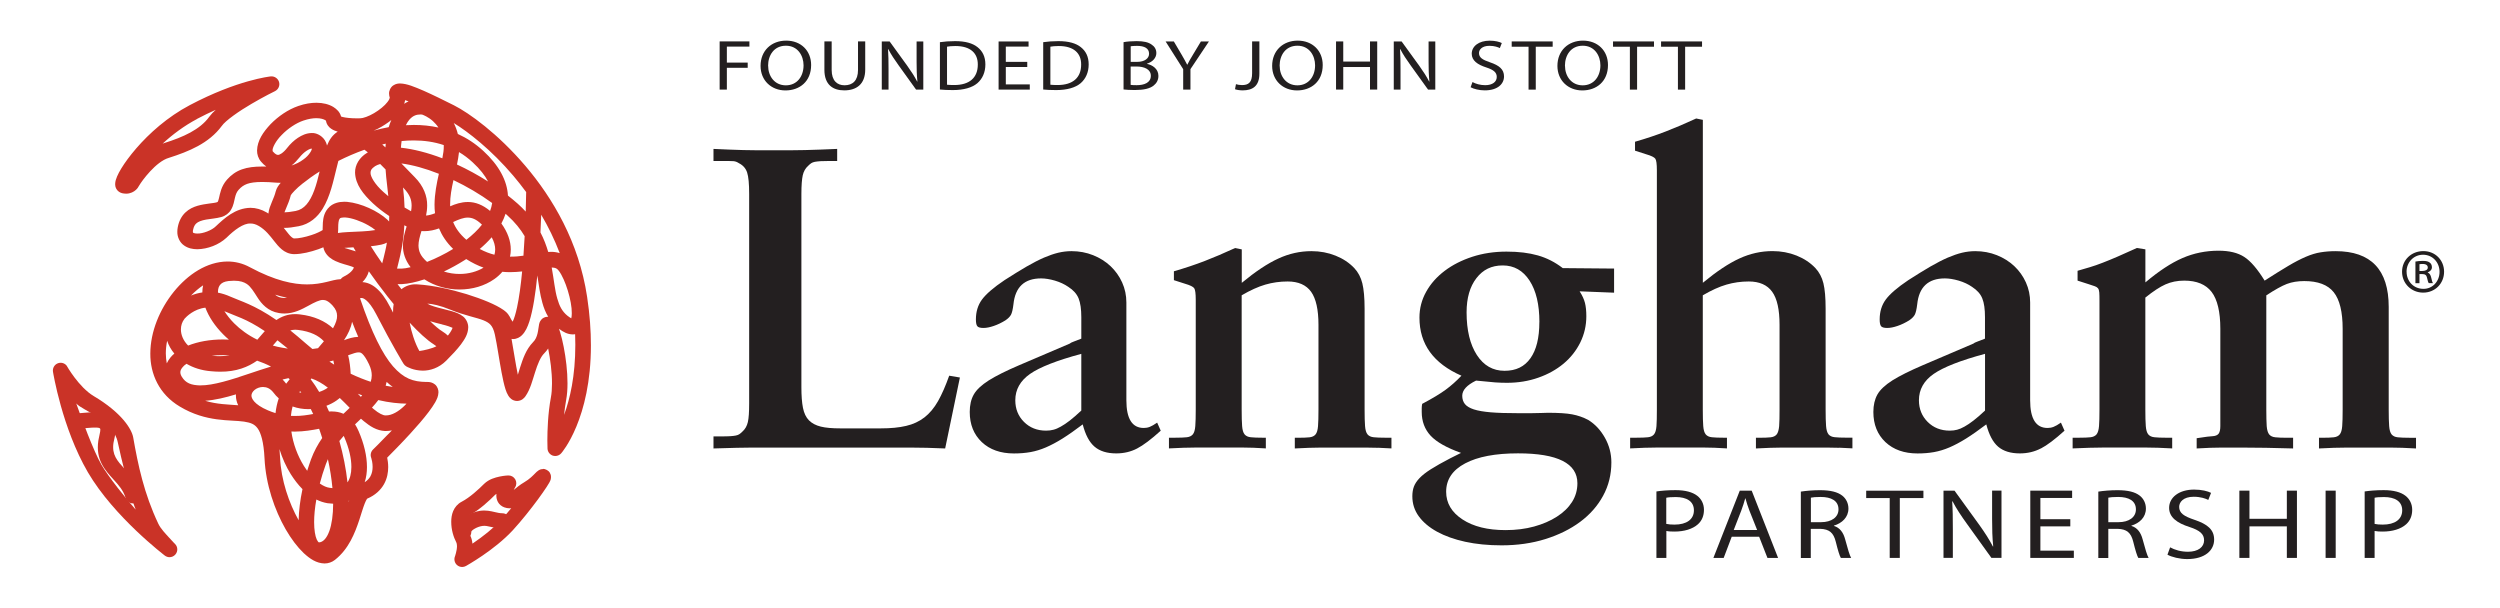
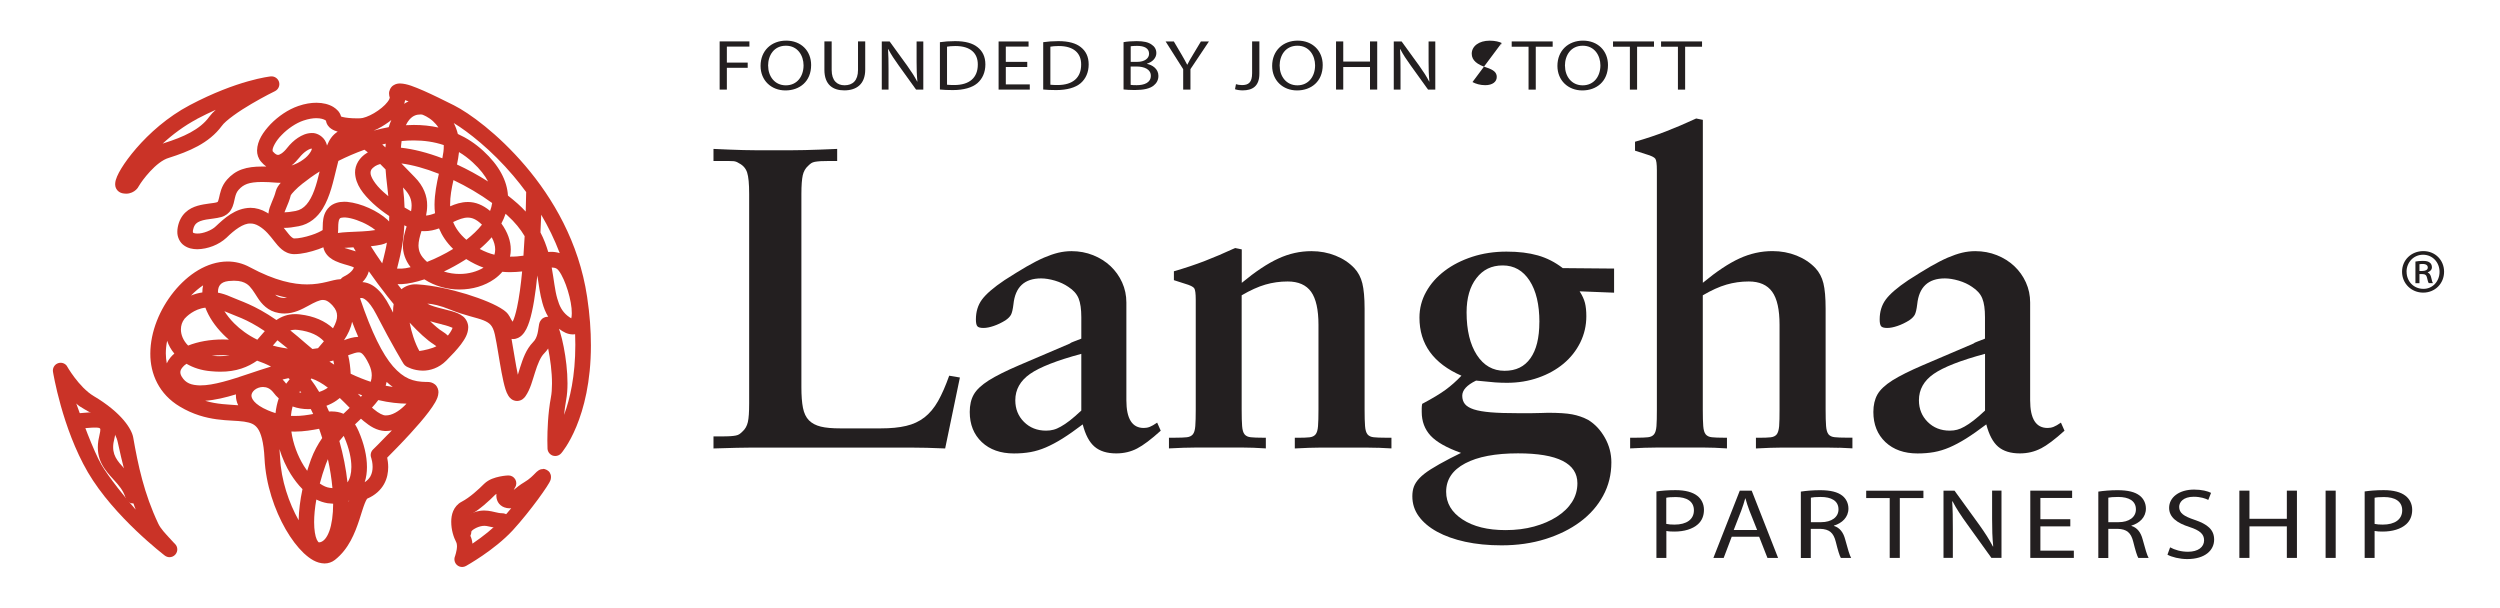
<svg xmlns="http://www.w3.org/2000/svg" id="Layer_1" data-name="Layer 1" viewBox="0 0 495.42 120.41">
  <defs>
    <style>
      .cls-1 {
        fill: #ca3327;
      }

      .cls-2 {
        fill: #231f20;
      }
    </style>
  </defs>
  <g>
    <g>
      <path class="cls-2" d="M187.31,88.87c-1.35-.05-2.57-.1-3.63-.13-1.06-.03-2.06-.04-3.01-.04h-31.85c-.77,0-1.71.02-2.83.04-1.12.03-2.65.07-4.6.13v-2.39h1.41c.83,0,1.46-.01,1.91-.04.44-.03.81-.07,1.1-.13.3-.06.53-.15.71-.27.18-.12.38-.29.62-.53.53-.47.88-1.09,1.06-1.86.18-.77.26-2,.26-3.72v-41.49c0-2-.13-3.42-.4-4.25-.27-.82-.81-1.44-1.63-1.85-.36-.24-.71-.37-1.06-.4-.35-.03-1.21-.04-2.57-.04h-1.41v-2.39c1.24.06,2.31.1,3.23.14.92.03,1.81.06,2.7.09.89.03,1.8.04,2.74.04h6.55c1,0,1.98-.01,2.92-.04.94-.03,1.91-.06,2.92-.09,1-.04,2.15-.07,3.45-.14v2.39h-1.42c-.77,0-1.38.01-1.86.04-.47.03-.85.08-1.15.13-.29.06-.53.15-.71.27-.18.12-.38.29-.62.53-.53.47-.88,1.09-1.06,1.86-.17.77-.27,2.01-.27,3.71v38.31c0,1.65.1,3.01.31,4.07.21,1.06.61,1.89,1.19,2.48.59.59,1.37,1,2.35,1.24.97.24,2.26.35,3.85.35h8.05c1.95,0,3.61-.16,5-.49,1.39-.32,2.59-.88,3.63-1.68,1.03-.8,1.93-1.87,2.7-3.23.77-1.36,1.5-3.04,2.21-5.04l2.12.36-2.92,14.06Z" />
      <path class="cls-2" d="M225.35,88.87c-1.24.65-2.62.98-4.15.98-1.83,0-3.26-.45-4.29-1.33-1.04-.88-1.82-2.36-2.35-4.42-1.48,1.12-2.8,2.05-3.98,2.79-1.18.74-2.28,1.32-3.32,1.77-1.03.44-2.05.75-3.05.93-1.01.18-2.1.27-3.28.27-2.65,0-4.78-.75-6.37-2.25-1.59-1.51-2.39-3.49-2.39-5.97,0-1.36.26-2.51.8-3.46.53-.94,1.52-1.87,2.96-2.79,1.45-.91,3.45-1.91,6.02-3.01,2.56-1.09,5.91-2.52,10.04-4.29.11-.12.38-.25.79-.4.41-.15.91-.34,1.5-.58v-4.25c0-1.59-.18-2.83-.53-3.71-.36-.89-1.03-1.65-2.04-2.3-.77-.53-1.65-.94-2.66-1.24-1-.29-1.92-.44-2.74-.44-3.3,0-5.13,1.71-5.48,5.13-.12,1-.28,1.69-.49,2.08-.21.38-.58.75-1.11,1.11-.76.47-1.53.84-2.3,1.1-.76.26-1.44.4-2.03.4-.65,0-1.06-.12-1.24-.36-.18-.23-.27-.68-.27-1.32,0-1.54.4-2.85,1.2-3.94.8-1.09,2.28-2.38,4.47-3.85,1.65-1.06,3.11-1.96,4.38-2.7,1.27-.73,2.41-1.32,3.45-1.77,1.03-.44,1.97-.76,2.83-.97.85-.2,1.73-.31,2.61-.31,1.53,0,2.96.27,4.29.8,1.33.53,2.48,1.26,3.45,2.17.97.92,1.74,1.99,2.3,3.23.56,1.24.84,2.56.84,3.98v19.38c0,3.66,1.15,5.48,3.45,5.48.41,0,.81-.07,1.19-.22.38-.15.87-.43,1.46-.84l.71,1.6c-1.89,1.71-3.45,2.89-4.69,3.53ZM214.29,70.12c-4.83,1.3-8.23,2.63-10.17,3.98-1.94,1.36-2.92,3.1-2.92,5.22,0,1.71.57,3.14,1.72,4.29,1.15,1.15,2.61,1.73,4.38,1.73.53,0,1.02-.06,1.46-.18.45-.11.93-.32,1.46-.62.53-.29,1.12-.69,1.77-1.19.64-.5,1.41-1.16,2.29-1.99v-11.23Z" />
      <path class="cls-2" d="M273.04,88.74c-.77-.03-1.5-.04-2.21-.04h-9.2c-1.3,0-2.98.06-5.04.17v-2.12h.62c1,0,1.77-.03,2.3-.09.53-.06.93-.25,1.19-.57.27-.33.43-.87.49-1.64.06-.76.09-1.85.09-3.27v-16.81c0-3.01-.49-5.19-1.46-6.55-.97-1.35-2.52-2.04-4.65-2.04-1.53,0-3.01.21-4.42.62-1.41.41-2.98,1.12-4.69,2.12v22.65c0,1.42.03,2.51.09,3.27.06.77.22,1.31.49,1.64.27.32.68.52,1.24.57.56.06,1.31.09,2.26.09h.71v2.12c-.95-.05-1.77-.1-2.48-.13-.71-.03-1.38-.04-2.03-.04h-9.47c-1.42,0-3.15.06-5.22.17v-2.12h1.24c1,0,1.77-.03,2.3-.09.53-.06.92-.25,1.19-.57.27-.33.43-.87.49-1.64.06-.76.09-1.85.09-3.27v-21.76c0-1.24-.1-2-.31-2.3-.21-.29-.81-.59-1.81-.88l-2.21-.71v-1.76c2.24-.65,4.27-1.33,6.11-2.04,1.83-.71,3.83-1.56,6.02-2.57l1.32.27v6.63c2.71-2.24,5.13-3.85,7.26-4.82,2.12-.98,4.3-1.46,6.55-1.46,1.71,0,3.3.3,4.77.89,1.48.59,2.71,1.41,3.72,2.47.77.83,1.3,1.83,1.59,3.01.29,1.18.45,2.86.45,5.04v19.99c0,1.42.03,2.51.09,3.27.06.77.22,1.31.49,1.64.27.32.68.52,1.24.57.56.06,1.31.09,2.26.09h1.24v2.12c-1-.05-1.89-.1-2.65-.13Z" />
      <path class="cls-2" d="M313.03,57.73c.53.82.88,1.59,1.06,2.3.18.71.27,1.59.27,2.65,0,1.83-.4,3.55-1.19,5.17-.8,1.62-1.91,3.03-3.32,4.21-1.42,1.18-3.08,2.11-5,2.78-1.92.68-4,1.02-6.24,1.02-.77,0-1.54-.03-2.3-.08-.77-.06-2.04-.18-3.8-.36-1.83.89-2.74,1.89-2.74,3.01,0,.65.18,1.2.53,1.64.36.44.95.79,1.77,1.06.83.27,1.95.46,3.36.58,1.42.12,3.21.17,5.4.17h2.66c.65,0,1.29-.01,1.94-.04.65-.03,1.09-.04,1.33-.04,2.06,0,3.66.1,4.78.31,1.11.21,2.18.57,3.18,1.1,1.36.83,2.46,2.01,3.32,3.54.86,1.53,1.28,3.16,1.28,4.87,0,2.41-.54,4.62-1.64,6.63-1.09,2.01-2.61,3.73-4.55,5.17-1.95,1.45-4.25,2.58-6.9,3.41-2.66.83-5.55,1.24-8.67,1.24-2.65,0-5.06-.24-7.21-.71-2.15-.47-4.01-1.14-5.57-1.99-1.56-.86-2.77-1.88-3.62-3.05-.86-1.18-1.28-2.51-1.28-3.98,0-.71.1-1.35.31-1.91.21-.56.58-1.12,1.11-1.68.53-.56,1.28-1.15,2.26-1.77.97-.62,2.26-1.34,3.85-2.17.24-.12.53-.27.88-.44.36-.18.77-.39,1.24-.62-2.83-1.01-4.84-2.14-6.02-3.4-1.18-1.27-1.77-2.85-1.77-4.73v-.71c0-.3.03-.59.09-.88,2-1.06,3.55-1.99,4.64-2.79,1.09-.8,2.14-1.73,3.14-2.79-5.54-2.42-8.32-6.25-8.32-11.5,0-1.83.44-3.54,1.33-5.13.88-1.59,2.11-2.97,3.67-4.15,1.56-1.18,3.39-2.11,5.48-2.79,2.09-.68,4.35-1.02,6.77-1.02s4.43.25,6.2.75c1.77.5,3.42,1.34,4.95,2.52l10.17.09v4.78l-6.81-.27ZM312.59,95.77c0-3.95-3.92-5.93-11.77-5.93-4.48,0-7.98.66-10.48,1.99-2.51,1.33-3.76,3.2-3.76,5.62,0,2.24,1.08,4.07,3.23,5.48,2.15,1.42,5,2.12,8.54,2.12,2.07,0,3.95-.24,5.66-.71,1.71-.47,3.22-1.12,4.51-1.95,1.3-.83,2.3-1.8,3.01-2.92.71-1.12,1.06-2.36,1.06-3.71ZM305.06,63.83c0-3.48-.65-6.22-1.95-8.22-1.3-2-3.07-3.01-5.31-3.01s-3.92.84-5.22,2.52c-1.3,1.68-1.95,3.94-1.95,6.77,0,3.54.68,6.36,2.03,8.45,1.36,2.1,3.19,3.14,5.49,3.14s3.95-.83,5.13-2.48c1.18-1.65,1.77-4.04,1.77-7.17Z" />
      <path class="cls-2" d="M364.43,88.74c-.77-.03-1.5-.04-2.22-.04h-9.2c-1.3,0-2.98.06-5.04.17v-2.12h.62c1,0,1.77-.03,2.3-.09.53-.06.93-.25,1.19-.57.26-.33.42-.87.49-1.64.06-.76.08-1.85.08-3.27v-16.81c0-3.01-.48-5.19-1.46-6.55-.97-1.35-2.52-2.04-4.64-2.04-1.54,0-3.01.21-4.42.62-1.42.41-2.98,1.12-4.69,2.12v22.65c0,1.42.03,2.51.09,3.27.06.77.22,1.31.49,1.64.27.32.68.52,1.24.57.56.06,1.31.09,2.26.09h.71v2.12c-.94-.05-1.77-.1-2.48-.13-.71-.03-1.38-.04-2.03-.04h-9.46c-1.42,0-3.15.06-5.22.17v-2.12h1.24c1,0,1.77-.03,2.3-.09.53-.06.93-.25,1.19-.57.27-.33.43-.87.49-1.64.06-.76.08-1.85.08-3.27v-47.42c0-1.24-.1-2-.31-2.3-.21-.29-.81-.59-1.81-.88l-2.21-.71v-1.77c2.24-.65,4.28-1.33,6.1-2.04,1.83-.71,3.83-1.56,6.02-2.57l1.32.27v32.29c2.71-2.24,5.13-3.85,7.25-4.82,2.13-.98,4.31-1.46,6.55-1.46,1.71,0,3.3.3,4.78.89,1.47.59,2.71,1.41,3.72,2.47.77.83,1.3,1.83,1.59,3.01.29,1.18.44,2.86.44,5.04v19.99c0,1.42.03,2.51.09,3.27.06.77.22,1.31.48,1.64.27.32.68.52,1.24.57.56.06,1.31.09,2.26.09h1.24v2.12c-1.01-.05-1.89-.1-2.65-.13Z" />
      <path class="cls-2" d="M404.42,88.87c-1.24.65-2.63.98-4.16.98-1.83,0-3.26-.45-4.29-1.33-1.03-.88-1.81-2.36-2.35-4.42-1.48,1.12-2.8,2.05-3.98,2.79-1.18.74-2.28,1.32-3.32,1.77-1.03.44-2.05.75-3.05.93-1,.18-2.09.27-3.27.27-2.65,0-4.77-.75-6.37-2.25-1.59-1.51-2.39-3.49-2.39-5.97,0-1.36.27-2.51.8-3.46.53-.94,1.52-1.87,2.96-2.79,1.45-.91,3.46-1.91,6.02-3.01,2.57-1.09,5.91-2.52,10.04-4.29.12-.12.38-.25.8-.4.41-.15.91-.34,1.5-.58v-4.25c0-1.59-.17-2.83-.53-3.71-.35-.89-1.03-1.65-2.03-2.3-.76-.53-1.65-.94-2.65-1.24-1.01-.29-1.92-.44-2.74-.44-3.3,0-5.13,1.71-5.48,5.13-.12,1-.28,1.69-.49,2.08-.21.38-.58.75-1.11,1.11-.76.47-1.53.84-2.3,1.1-.76.26-1.45.4-2.03.4-.65,0-1.06-.12-1.24-.36-.18-.23-.27-.68-.27-1.32,0-1.54.4-2.85,1.2-3.94.8-1.09,2.28-2.38,4.47-3.85,1.65-1.06,3.11-1.96,4.38-2.7,1.27-.73,2.41-1.32,3.45-1.77,1.03-.44,1.97-.76,2.83-.97.85-.2,1.73-.31,2.61-.31,1.53,0,2.96.27,4.29.8,1.33.53,2.48,1.26,3.45,2.17.97.92,1.74,1.99,2.3,3.23.56,1.24.84,2.56.84,3.98v19.38c0,3.66,1.15,5.48,3.45,5.48.41,0,.81-.07,1.19-.22.39-.15.87-.43,1.46-.84l.71,1.6c-1.89,1.71-3.45,2.89-4.69,3.53ZM393.36,70.12c-4.83,1.3-8.22,2.63-10.17,3.98-1.95,1.36-2.92,3.1-2.92,5.22,0,1.71.58,3.14,1.73,4.29,1.15,1.15,2.61,1.73,4.38,1.73.53,0,1.02-.06,1.46-.18.44-.11.93-.32,1.46-.62.53-.29,1.12-.69,1.77-1.19.65-.5,1.42-1.16,2.3-1.99v-11.23Z" />
-       <path class="cls-2" d="M476.08,88.74c-.76-.03-1.5-.04-2.21-.04h-8.93c-.77,0-1.58.02-2.43.04-.85.03-1.84.07-2.96.13v-2.12h.62c1,0,1.77-.03,2.3-.09.53-.06.93-.25,1.19-.57.27-.33.43-.87.49-1.64.06-.76.09-1.85.09-3.27v-16.01c0-3.37-.59-5.78-1.77-7.26-1.18-1.48-3.13-2.21-5.84-2.21-1.3,0-2.45.19-3.45.57-1,.38-2.36,1.14-4.07,2.26v22.65c0,1.42.03,2.51.08,3.27.06.77.23,1.31.49,1.64.27.32.67.52,1.24.57.56.06,1.31.09,2.26.09h1.24v2.12c-2.18-.05-3.98-.1-5.4-.13-1.41-.03-2.89-.04-4.42-.04h-4.51c-.65,0-1.36.02-2.13.04-.76.03-1.65.07-2.65.13v-2.03l.62-.09c1.12-.18,1.96-.28,2.52-.31.56-.03.96-.19,1.2-.48.23-.3.35-.8.35-1.51v-19.29c0-3.37-.58-5.79-1.72-7.3-1.15-1.5-2.96-2.25-5.44-2.25-1.36,0-2.59.25-3.72.75-1.12.5-2.44,1.37-3.98,2.61v22.2c0,1.42.03,2.51.09,3.27.06.77.22,1.31.49,1.64.27.32.68.52,1.24.57.56.06,1.31.09,2.26.09h1.24v2.12c-1.06-.05-1.99-.1-2.79-.13-.79-.03-1.54-.04-2.25-.04h-8.76c-1.48,0-3.45.06-5.93.17v-2.12h1.24c1,0,1.77-.03,2.3-.09.53-.06.93-.25,1.2-.57.26-.33.43-.87.49-1.64.06-.76.09-1.85.09-3.27v-21.59c0-.71-.01-1.25-.04-1.63-.03-.39-.12-.67-.27-.84-.15-.17-.36-.31-.62-.39-.27-.09-.67-.22-1.2-.4l-2.21-.71v-1.95c.83-.24,1.64-.47,2.43-.71.8-.24,1.65-.53,2.56-.89.92-.35,1.92-.77,3.01-1.24,1.09-.47,2.35-1.03,3.76-1.68l1.68.27v6.55c2.66-2.24,5.1-3.85,7.34-4.82,2.24-.97,4.63-1.46,7.17-1.46,2.12,0,3.82.41,5.09,1.24,1.27.82,2.61,2.39,4.03,4.69,1.83-1.18,3.39-2.15,4.69-2.92,1.29-.77,2.46-1.37,3.49-1.81,1.03-.44,2-.74,2.92-.88.92-.15,1.9-.23,2.96-.23,7.02,0,10.53,3.69,10.53,11.06v20.35c0,1.42.03,2.51.09,3.27.06.77.22,1.31.49,1.64.27.32.68.52,1.24.57.56.06,1.31.09,2.26.09h1.33v2.12c-1.01-.05-1.89-.1-2.66-.13Z" />
    </g>
    <g>
      <path class="cls-2" d="M328.24,97.39c.95-.14,2.2-.26,3.79-.26,1.95,0,3.38.4,4.3,1.11.82.63,1.34,1.6,1.34,2.79s-.41,2.15-1.18,2.85c-1.07.97-2.75,1.46-4.68,1.46-.59,0-1.14-.02-1.59-.12v5.34h-1.97v-13.17ZM330.21,103.82c.43.1.98.14,1.63.14,2.39,0,3.84-1.03,3.84-2.83s-1.45-2.63-3.61-2.63c-.86,0-1.52.05-1.87.14v5.18Z" />
      <path class="cls-2" d="M343.17,106.37l-1.59,4.19h-2.04l5.23-13.33h2.36l5.23,13.33h-2.11l-1.64-4.19h-5.43ZM348.21,105.03l-1.53-3.84c-.34-.87-.57-1.66-.79-2.43h-.04c-.23.77-.46,1.6-.78,2.41l-1.5,3.86h4.64Z" />
      <path class="cls-2" d="M356.87,97.42c1-.16,2.45-.28,3.79-.28,2.11,0,3.5.36,4.43,1.09.75.59,1.21,1.51,1.21,2.55,0,1.74-1.28,2.9-2.87,3.38v.06c1.16.35,1.87,1.3,2.23,2.69.5,1.85.87,3.14,1.18,3.66h-2.04c-.25-.4-.59-1.52-1-3.18-.45-1.84-1.3-2.53-3.09-2.59h-1.87v5.78h-1.97v-13.15ZM358.85,103.48h2.02c2.11,0,3.46-1.01,3.46-2.53,0-1.72-1.43-2.47-3.52-2.47-.95,0-1.61.06-1.95.14v4.86Z" />
      <path class="cls-2" d="M374.48,98.7h-4.66v-1.46h11.34v1.46h-4.68v11.86h-2v-11.86Z" />
      <path class="cls-2" d="M385.14,110.56v-13.33h2.18l4.88,6.74c1.12,1.56,2.02,2.96,2.73,4.33l.06-.02c-.18-1.78-.22-3.4-.22-5.48v-5.58h1.86v13.33h-2l-4.86-6.76c-1.07-1.48-2.09-3-2.84-4.45l-.07.02c.11,1.68.13,3.28.13,5.5v5.69h-1.86Z" />
      <path class="cls-2" d="M410.27,104.31h-5.93v4.81h6.63v1.44h-8.63v-13.33h8.29v1.45h-6.29v4.21h5.93v1.42Z" />
      <path class="cls-2" d="M415.82,97.42c1-.16,2.45-.28,3.79-.28,2.11,0,3.5.36,4.43,1.09.75.59,1.21,1.51,1.21,2.55,0,1.74-1.27,2.9-2.87,3.38v.06c1.16.35,1.87,1.3,2.23,2.69.5,1.85.87,3.14,1.18,3.66h-2.04c-.25-.4-.59-1.52-1-3.18-.45-1.84-1.29-2.53-3.09-2.59h-1.86v5.78h-1.98v-13.15ZM417.8,103.48h2.02c2.11,0,3.45-1.01,3.45-2.53,0-1.72-1.43-2.47-3.52-2.47-.96,0-1.61.06-1.95.14v4.86Z" />
      <path class="cls-2" d="M430.06,108.47c.89.5,2.16.87,3.52.87,2.02,0,3.2-.93,3.2-2.27,0-1.22-.82-1.96-2.88-2.63-2.5-.79-4.05-1.94-4.05-3.8,0-2.08,1.98-3.62,4.95-3.62,1.54,0,2.71.32,3.36.65l-.55,1.4c-.48-.26-1.5-.63-2.89-.63-2.09,0-2.88,1.09-2.88,2,0,1.24.93,1.86,3.04,2.57,2.59.87,3.89,1.96,3.89,3.92,0,2.06-1.73,3.86-5.34,3.86-1.48,0-3.09-.4-3.91-.87l.52-1.44Z" />
      <path class="cls-2" d="M445.77,97.23v5.58h7.41v-5.58h2v13.33h-2v-6.25h-7.41v6.25h-2v-13.33h2Z" />
      <path class="cls-2" d="M462.86,97.23v13.33h-2v-13.33h2Z" />
      <path class="cls-2" d="M468.59,97.39c.95-.14,2.2-.26,3.79-.26,1.95,0,3.39.4,4.3,1.11.82.63,1.34,1.6,1.34,2.79s-.41,2.15-1.18,2.85c-1.07.97-2.75,1.46-4.68,1.46-.59,0-1.13-.02-1.59-.12v5.34h-1.97v-13.17ZM470.56,103.82c.43.1.98.14,1.64.14,2.38,0,3.84-1.03,3.84-2.83s-1.46-2.63-3.61-2.63c-.86,0-1.52.05-1.86.14v5.18Z" />
    </g>
    <g>
      <path class="cls-1" d="M107.6,92.95c-.48.02-.67.15-.81.22-.43.28-.47.38-.67.56-.47.48-1.2,1.24-2.19,1.81-.92.53-1.61,1.14-2.12,1.55.06-.14.13-.27.18-.35.07-.12.1-.18.1-.18.3-.48.3-1.09.01-1.58-.29-.49-.82-.78-1.39-.76-.05,0-.78.03-1.7.22-.93.21-2.08.5-3.07,1.44-1.07,1.07-2.82,2.7-4.47,3.56-.8.41-1.36,1.12-1.66,1.83-.3.71-.39,1.44-.39,2.14,0,1.57.45,3.02,1.01,4.09.06.11.13.38.13.73,0,.44-.1.98-.21,1.38-.05.2-.1.37-.14.49-.04.11-.06.14-.05.15-.24.6-.08,1.3.41,1.73.29.25.65.38,1.02.38.26,0,.51-.07.75-.2.07-.05,5.58-3.08,9.29-7.09,1.78-1.94,3.59-4.24,4.98-6.12.69-.95,1.28-1.78,1.7-2.43.21-.33.38-.6.52-.84.07-.12.13-.23.19-.37.05-.16.14-.21.17-.77,0-.17,0-.42-.22-.83-.2-.43-.91-.83-1.36-.78ZM99.35,102.99c-1.59,1.73-3.74,3.38-5.48,4.57-.09.06-.17.11-.25.17-.05-.54-.17-1.11-.47-1.68-.3-.54-.66-1.75-.65-2.64,0-.41.07-.74.15-.93.09-.2.15-.24.25-.31,2.19-1.16,4.07-2.97,5.22-4.12.04-.05.13-.11.26-.18,0,.1-.01.2-.02.31,0,.38.06.84.32,1.31.25.47.75.87,1.26,1.05.34.13.7.19,1.05.19.11,0,.22,0,.32-.02-.65.79-1.32,1.56-1.97,2.28ZM116.34,58.78c-1.62-10.77-6.8-19.53-12.25-25.93-5.47-6.41-11.14-10.47-14.13-11.98-2.04-1.02-4.16-2.07-5.99-2.88-1.88-.8-3.28-1.41-4.68-1.45-.37,0-.83.04-1.35.38-.54.34-.87,1.1-.84,1.62,0,.32.07.59.14.82,0,.07-.11.43-.46.86-.54.72-1.58,1.57-2.65,2.2-1.05.63-2.2,1.02-2.71,1.02-.24,0-.5.01-.74.01-1.12,0-2.17-.11-2.79-.27-.12-.03-.22-.06-.3-.09-.23-.89-.85-1.46-1.54-1.9-.87-.52-2-.83-3.36-.83-1.06,0-2.26.19-3.57.64-2.06.71-3.99,2.06-5.5,3.6-1.47,1.57-2.63,3.25-2.68,5.22-.01.75.24,1.59.8,2.22.31.37.66.7,1.03.96-.28,0-.55,0-.81,0-1.56,0-2.86.15-4.02.56-1.17.41-2.15,1.12-2.94,2.02-1.19,1.33-1.4,2.82-1.6,3.65-.09.42-.2.68-.24.74-.06.06.02.02-.18.11-.66.22-2.23.24-3.84.7-.81.24-1.67.62-2.41,1.33-.74.7-1.28,1.71-1.5,2.9-.06.3-.09.6-.09.9-.03,1.08.51,2.18,1.35,2.74.82.58,1.73.73,2.61.74,2.07-.04,4.24-.86,5.78-2.28,1.6-1.58,3.37-2.88,4.75-2.82.51,0,1.03.12,1.68.5,1.31.78,2.17,1.89,3.04,3.01.44.56.89,1.12,1.49,1.62.58.49,1.42.92,2.38.94h.14c1.44-.01,3.16-.42,4.75-.98.34-.12.66-.25.97-.38.05.31.15.58.27.82.5.99,1.35,1.55,2.12,1.91,1.16.54,2.35.77,3.13,1.05.23.07.41.16.53.22-.1.33-.42.76-.89,1.12-.27.22-.56.4-.77.51-.1.06-.19.1-.25.13-.06.03-.06.03-.06.03-.26.12-.48.3-.65.53-.99.05-1.82.33-2.82.56-1.06.25-2.29.48-3.84.48-2.64,0-6.25-.67-11.36-3.42-1.41-.77-2.92-1.12-4.4-1.12-4.11.03-7.86,2.57-10.64,5.99-2.78,3.45-4.65,7.89-4.66,12.26-.03,4.02,1.74,8.06,5.85,10.5,5.26,3.16,10,2.57,12.72,2.98,1.39.22,2.08.51,2.69,1.33.63.85,1.21,2.64,1.37,5.95.25,5.22,2.01,10.25,4.19,14.06,1.1,1.9,2.31,3.51,3.56,4.7,1.26,1.17,2.54,2.03,4.14,2.07h.02c.7,0,1.45-.24,2.03-.7,2.76-2.16,3.98-5.35,4.84-7.93.42-1.29.76-2.46,1.08-3.26.16-.4.31-.7.41-.85.03-.04.06-.08.07-.1,1.59-.67,2.7-1.73,3.34-2.88.65-1.16.83-2.37.83-3.38,0-.73-.1-1.38-.2-1.87.93-.94,2.75-2.77,4.58-4.77,1.31-1.43,2.63-2.94,3.65-4.3.51-.68.95-1.31,1.29-1.91.33-.62.61-1.14.64-1.98.01-.44-.17-1.11-.68-1.54-.51-.42-1.05-.5-1.47-.5h-.28c-2.6-.04-4.43-.66-6.59-3.11-2.05-2.37-4.19-6.59-6.52-13.47.08-.03.18-.07.28-.06.15,0,.41.02.93.44.51.42,1.22,1.27,2,2.79,3.25,6.3,5.39,9.77,5.41,9.8.13.21.31.38.53.52.13.07,1.4.84,3.31.85,1.39,0,3.15-.5,4.63-1.99,1.12-1.12,2.13-2.19,2.91-3.22.76-1.05,1.4-2.02,1.44-3.35.02-.77-.37-1.65-1.01-2.17-.72-.58-1.45-.8-2.24-1.05-1.18-.34-2.5-.61-3.56-.95-.56-.16-1.01-.37-1.3-.55.92.02,2.53.36,4.61,1.21,2.89,1.17,5.18,1.55,6.53,2.1.68.28,1.09.54,1.42.91.32.37.61.91.83,1.92.44,2.02.86,5.01,1.33,7.51.24,1.26.48,2.39.77,3.31.15.46.31.87.56,1.27.13.21.29.43.56.64.25.21.68.42,1.18.42.93-.03,1.4-.58,1.65-.92.99-1.42,1.38-3.13,1.91-4.75.5-1.62,1.1-3.08,1.81-3.76.31-.31.57-.64.79-.97.42,2.08.77,4.7.76,6.95,0,1.03-.07,1.98-.22,2.75-.6,3.21-.69,6.54-.7,8.48,0,1,.03,1.63.03,1.65.03.63.43,1.17,1.03,1.39.17.05.34.08.51.08.43,0,.86-.18,1.16-.52.19-.2,5.91-6.86,5.9-21.43,0-2.89-.22-6.07-.75-9.58ZM33.8,70.82c-.3.36-.56.76-.75,1.19-.12-.64-.18-1.29-.19-1.97,0-.82.09-1.66.26-2.51.3.9.78,1.77,1.43,2.54-.27.23-.53.48-.75.75ZM35.18,62.13s0,0,0,0l.14.11-.14-.11ZM101.73,34.84c.86,1.01,1.71,2.1,2.54,3.22-.01.73-.04,2.1-.09,3.87-.48-.52-1-1.04-1.57-1.55-.63-.56-1.28-1.09-1.95-1.62-.17-2.94-1.74-5.97-4.9-8.87-1.57-1.44-3.26-2.54-5.03-3.34-.2-.81-.48-1.52-.81-2.17,2.82,1.72,7.45,5.31,11.81,10.46ZM99.36,44.28c.33-.61.61-1.26.83-1.92.12.11.25.22.36.33,1.51,1.36,2.6,2.73,3.42,4.11-.06,1.25-.15,2.55-.24,3.87-.83.12-1.69.2-2.58.19h-.08c.1-.46.15-.93.15-1.42,0-1.68-.62-3.43-1.86-5.15ZM79.54,32.39c2.17.28,4.75.98,7.43,2.05-.43,1.88-.84,3.95-.86,6.08,0,.57.02,1.16.1,1.74-.63.25-1.22.41-1.78.46.13-.63.22-1.3.22-2,.03-1.82-.7-3.85-2.47-5.62-.93-.95-1.81-1.86-2.64-2.71ZM81.57,40.72c0,.36-.04.74-.11,1.14-.44-.23-.87-.48-1.29-.74-.04-1.22-.13-2.54-.3-3.97.04.04.08.08.11.12,1.29,1.35,1.57,2.34,1.59,3.46ZM83.53,45.79c.19.02.38.02.57.02,1.07,0,2.03-.24,2.9-.55.59,1.42,1.49,2.8,2.8,4.07-.85.53-1.73,1-2.6,1.43-.87.44-1.74.82-2.57,1.14-1.42-1.26-1.66-2.19-1.7-3.24,0-.82.25-1.78.59-2.87ZM91.99,51.6c.13-.09.27-.18.4-.26,1.17.74,2.32,1.3,3.43,1.7-1.26.77-2.96,1.26-4.76,1.25-1.03,0-2.08-.16-3.09-.48,1.32-.63,2.68-1.37,4.02-2.21ZM89.8,44c1.12-.53,2.09-.89,2.89-.88.77,0,1.64.25,2.82,1.4-.83,1.06-1.9,2.07-3.09,3-1.33-1.15-2.15-2.32-2.62-3.52ZM95.07,49.34c.85-.72,1.66-1.5,2.37-2.32.5.92.69,1.72.69,2.41,0,.37-.05.71-.15,1.05-.93-.23-1.9-.6-2.91-1.14ZM96.72,35.97c-2.01-1.28-4.09-2.41-6.16-3.37.17-.83.32-1.65.4-2.46.94.55,1.84,1.23,2.71,2.03,1.47,1.35,2.44,2.62,3.05,3.8ZM89.86,35.69c2.61,1.24,5.25,2.78,7.67,4.54-.08.53-.21,1.05-.41,1.57-1.43-1.2-2.91-1.77-4.37-1.77h-.05c-1.32.01-2.46.4-3.49.85,0-.12,0-.24-.01-.36-.01-1.57.29-3.19.66-4.83ZM83.27,22.68c.16,0,.28,0,.36.02.03,0,.05.01.06.02.2.07,1.17.44,2.1,1.28.38.35.76.76,1.09,1.27-1.6-.35-3.22-.51-4.84-.51h-.05c-.52,0-1.04.02-1.56.05.21-.45.44-.79.66-1.06.8-.95,1.6-1.05,2.16-1.06ZM80.28,19.85c.21.06.44.15.69.24-.29.12-.58.29-.88.48.09-.23.15-.47.19-.72ZM79.59,27.95c.81-.08,1.61-.12,2.41-.12,2.05,0,4.04.28,5.94.92v.2c.02.7-.1,1.52-.28,2.42-2.9-1.11-5.71-1.83-8.21-2.1.03-.48.08-.92.14-1.33ZM77.01,24.2c.18-.14.36-.28.54-.42-.19.44-.37.9-.52,1.42-1.01.18-2,.42-2.98.69,1.02-.42,2.02-1.01,2.97-1.7ZM76.44,28.47c-.02.24-.05.49-.06.74-.21-.2-.42-.39-.63-.58.23-.05.46-.11.69-.16ZM74.33,32.93c.25-.16.59-.31,1.01-.43.34.34.7.71,1.07,1.08.06.99.17,2.05.31,3.19.09.73.16,1.43.23,2.11-.34-.27-.66-.55-.96-.83-1.73-1.53-2.63-3.14-2.56-3.85.03-.42.09-.72.91-1.28ZM54.63,37.96c-.14.61-.45,1.36-.77,2.11-.28.7-.59,1.37-.67,2.25-.1-.07-.21-.13-.31-.2-1.06-.63-2.18-.94-3.25-.94-3.03.06-5.18,2.09-6.88,3.68-.75.76-2.54,1.46-3.65,1.42-.48,0-.77-.12-.82-.16-.04-.06-.03.07-.06-.24,0-.08,0-.19.04-.33.14-.67.35-.99.61-1.25.38-.37,1.07-.63,1.99-.79.92-.17,1.95-.21,2.99-.5.82-.22,1.54-.78,1.91-1.41.57-.95.62-1.76.8-2.41.16-.66.33-1.13.73-1.58.53-.59,1-.91,1.68-1.17.68-.24,1.62-.38,2.99-.38.81,0,1.75.05,2.84.14.27.02.54.03.8.03h.03c-.45.53-.8.97-1,1.73ZM55.09,30.69c-.18,0-.46-.04-1.02-.67-.03-.04-.04-.04-.05-.22-.06-.46.6-1.87,1.82-3.07,1.18-1.23,2.82-2.34,4.27-2.83,1.03-.35,1.89-.48,2.58-.48.88,0,1.47.21,1.76.39.07.04.12.08.15.11.1.75.6,1.31,1.01,1.58.42.29.85.46,1.31.59-1.08.69-1.68,1.66-2.12,2.76-.04-.19-.1-.39-.18-.58-.46-1.16-1.73-1.97-2.84-1.91-1.06.02-1.94.43-2.74.95-.8.53-1.52,1.22-2.13,2-.79,1.03-1.57,1.43-1.83,1.38ZM60.05,36.31c.91-.73,2.02-1.53,3.29-2.33-.31,1.3-.64,2.59-1.06,3.72-.42,1.15-.94,2.13-1.54,2.82-.61.69-1.24,1.1-2.16,1.29-1.01.19-1.74.27-2.21.27h0c.08-.22.19-.52.33-.82.3-.72.69-1.59.93-2.58h0c.11-.23,1.04-1.31,2.42-2.38ZM57.74,32.82c.6-.45,1.12-1.02,1.6-1.61.41-.52.93-1.01,1.41-1.33.46-.31.88-.44,1.01-.44,0,.01,0,.03.02.05h0c.08.14-.47,1.29-1.67,2.12-.66.5-1.48.92-2.38,1.2ZM65.32,40.96c-1.09,1-1.27,2.26-1.34,3.17-.03.46-.03.89-.04,1.2,0,.1,0,.19,0,.26-.33.22-1.26.7-2.22.99-1.21.41-2.62.69-3.34.67h-.08c-.13,0-.21-.02-.48-.23-.4-.29-.89-1.01-1.59-1.86.05,0,.1,0,.16,0,.77,0,1.67-.11,2.79-.33,2.18-.41,3.76-1.83,4.76-3.46,1.51-2.46,2.11-5.49,2.75-8.04.12-.51.24-.99.36-1.44,1.61-.81,3.36-1.57,5.17-2.22.22.16.44.34.68.53-.07.04-.14.08-.21.12-1.45.88-2.36,2.37-2.33,3.88.07,2.38,1.63,4.3,3.57,6.12.95.88,2.04,1.72,3.2,2.49,0,.37,0,.73-.02,1.08-.11-.12-.22-.24-.34-.35-1.89-1.73-5.15-3.26-7.99-3.54-.19-.02-.4-.02-.57-.02-1.11,0-2.14.31-2.87.96ZM76.67,48.08c-.1.61-.21,1.17-.33,1.67-.21,1-.44,1.75-.6,2.44-.87-1.24-1.64-2.41-2.25-3.39.7-.08,1.4-.17,2.07-.32.39-.09.76-.21,1.11-.4ZM68.57,49.23c-.11-.04-.21-.07-.32-.11.52-.05,1.15-.09,1.79-.11.14.26.29.52.46.8-.69-.23-1.35-.39-1.93-.59ZM69.77,63.76c.41,1.07.81,2.07,1.22,2.99-1.01.04-1.9.32-2.82.67.79-1.19,1.36-2.38,1.6-3.66ZM56.89,59c-.18.03-.36.05-.54.05-.19,0-.38-.02-.57-.05-.57-.11-.91-.29-1.25-.6.82.25,1.61.45,2.35.6ZM43.19,57.91c0-.73.18-1.19.47-1.51.28-.32.73-.6,1.63-.71.39-.04.75-.06,1.07-.06,1.28,0,1.98.28,2.53.63.81.53,1.38,1.52,2.17,2.74.76,1.19,2.03,2.68,4.2,3.03.38.07.74.1,1.1.1,1.95-.01,3.48-.86,4.73-1.53,1.25-.7,2.27-1.18,2.91-1.16.49.02.99.13,1.9,1.1.7.79.89,1.38.9,2.05.03.64-.25,1.48-.81,2.47-1.57-1.44-3.76-2.43-6.54-2.75-.31-.04-.62-.06-.93-.06h-.05c-1.45,0-2.7.49-3.69,1.17-4.47-3.08-7.16-3.75-9.11-4.63-.85-.38-1.67-.64-2.47-.79v-.12ZM66.21,72.25c-.31-.19-.62-.39-.93-.6.27-.07.53-.14.78-.21.06.26.11.53.16.81ZM57.52,65.48c.29-.08.62-.13.99-.14.18,0,.36.01.56.04,2.53.32,4.06,1.13,5.11,2.24l-.02.04c-.36.43-.74.88-1.14,1.34-.35.06-.73.11-1.11.16-.44-.35-.88-.73-1.32-1.11-1.09-.96-2.11-1.81-3.06-2.57ZM59.72,77.84c-.14-.03-.28-.06-.42-.1.06-.08.12-.16.18-.24.08.12.16.23.24.35ZM57.98,80.55c1.01.36,2.08.53,3.11.53.17,0,.33,0,.5-.02.16.32.32.65.47.98-1.15.21-2.33.4-3.64.39-.25,0-.5,0-.77-.02.06-.64.17-1.26.33-1.86ZM61.57,75.15c.05-.05.1-.1.15-.15,1.1.37,2.19,1.01,3.25,1.82-.01.01-.02.02-.04.03-.47.34-1.05.62-1.68.82-.52-.89-1.08-1.73-1.68-2.51ZM57.16,74.94c.08.06.17.14.25.21-.25.29-.48.58-.7.89-.02-.03-.04-.06-.07-.09-.2-.27-.42-.52-.65-.74.4-.11.79-.2,1.16-.27ZM55.9,68.9c-.63-.11-1.24-.25-1.83-.42.32-.38.63-.73.91-1.05.64.49,1.33,1.04,2.06,1.65-.37-.05-.75-.11-1.14-.18ZM52.48,65.61c-.51.57-.99,1.16-1.49,1.71-1.83-.89-3.36-2.02-4.57-3.23-.79-.79-1.44-1.62-1.95-2.42,2.17.97,4.26,1.43,8.01,3.95ZM40.25,56.54c-.1.45-.15.9-.15,1.37,0,.01,0,.03,0,.04-.84.12-1.58.34-2.25.62.76-.78,1.56-1.47,2.39-2.02ZM36.55,63.18s.01-.02.04-.04c.32-.37,1.86-1.92,4.11-2.17.67,1.81,1.88,3.63,3.54,5.3.35.36.72.7,1.12,1.03-.39-.02-.77-.03-1.15-.03-2.6,0-4.97.43-6.93,1.21-.98-.98-1.43-2.15-1.43-3.19,0-.77.22-1.48.71-2.11ZM45.66,70.41c-.61.1-1.29.16-2.06.17-.48,0-1.01-.02-1.57-.07-.04,0-.09,0-.13,0,.73-.1,1.5-.14,2.3-.13.48,0,.97.02,1.46.05ZM40.68,79.42c1.95-.14,4.01-.64,6.08-1.27,0,.09-.01.17-.01.26,0,.64.16,1.28.45,1.9-2.04-.16-4.18-.18-6.52-.88ZM39.73,76.38c-1.89-.04-2.93-.47-3.7-1.71-.23-.39-.29-.66-.29-.9,0-.3.1-.58.42-.97.18-.24.45-.48.8-.71,1.33.78,2.93,1.31,4.78,1.47.66.06,1.27.1,1.86.1,3.22.03,5.57-.94,7.35-2.19.93.32,1.85.7,2.76,1.17-1.41.42-2.85.92-4.31,1.4-3.55,1.21-7.14,2.35-9.67,2.33ZM54.58,85.05s0,0,.01,0c0,0,0,.02,0,.04,0-.01-.01-.03-.01-.04ZM54.6,81.87c-.48-.15-.98-.33-1.5-.55-1.39-.59-2.25-1.22-2.71-1.74-.46-.53-.55-.89-.56-1.18,0-.36.18-.75.61-1.12.42-.35,1.04-.59,1.65-.59h.02c.73.01,1.42.26,2.08,1.11.32.43.67.81,1.05,1.14-.32.95-.53,1.93-.64,2.92ZM59.18,103.1c-1.9-3.38-3.49-7.94-3.68-12.46-.03-.59-.07-1.13-.12-1.65.54,1.78,1.31,3.47,2.23,4.96.7,1.1,1.47,2.12,2.33,2.98-.47,2.22-.72,4.31-.76,6.16ZM60.88,93.31c-.22-.31-.45-.64-.66-.98-1.23-1.97-2.15-4.4-2.48-6.82.22.01.45.02.67.02,1.87-.01,3.5-.31,4.83-.56.09.25.18.5.26.76.12.36.24.71.35,1.07-.87,1.26-1.63,2.65-2.21,4.21-.28.77-.53,1.54-.77,2.3ZM64.55,92.05c.13-.37.28-.72.43-1.06.43,1.96.73,3.89.9,5.74-.17-.02-.35-.03-.54-.06-.58-.07-1.26-.36-1.96-.85.32-1.23.71-2.5,1.17-3.76ZM65.26,105.25c-.5,1.37-1.12,1.99-1.73,2.18-.14.04-.22.05-.28.05-.09-.02-.14.08-.49-.59-.29-.65-.51-1.87-.51-3.41,0-1.3.14-2.84.44-4.49.7.35,1.44.6,2.21.73.39.05.76.08,1.12.1,0,2.2-.28,4.11-.76,5.44ZM65.81,81.53h-.05c-.19,0-.38,0-.56.02-.17-.38-.34-.76-.51-1.14.72-.27,1.4-.62,2.01-1.05.22-.15.43-.32.64-.49.34.32.67.64,1,.98.32.33.65.65.96.97-.4.38-.82.77-1.24,1.18-.74-.34-1.53-.46-2.26-.46ZM69.1,99.46v-.21s.06-.04.09-.05c-.03.08-.05.17-.09.26ZM68.86,95.59c-.29-2.67-.84-5.47-1.61-8.2.28-.35.57-.68.86-1.01.04.09.09.2.14.3.93,2.15,1.39,4.21,1.38,5.87,0,1.36-.31,2.39-.77,3.04ZM76.99,85.97c-1.72,1.8-3.06,3.11-3.07,3.11-.43.43-.58,1.07-.36,1.64,0,0,0,.02.03.1.08.25.25.94.25,1.7,0,.64-.12,1.3-.44,1.88-.24.41-.57.8-1.13,1.16.31-.94.45-1.95.45-3,0-2.2-.58-4.63-1.64-7.09-.22-.51-.46-.97-.72-1.38.32-.31.65-.62.98-.93.06-.06.13-.12.19-.19.18.16.36.32.54.47,1.24,1.02,2.55,1.89,4.22,1.97h.18c.42,0,.81-.05,1.19-.12-.23.24-.45.48-.67.7ZM70.89,78.02c.29.11.59.22.88.32-.08.1-.17.19-.26.3-.2-.2-.41-.41-.61-.62ZM76.62,75.68c.39.37.8.7,1.21,1-.45-.06-.91-.14-1.4-.24.08-.25.14-.51.19-.76ZM74.96,79.28c2.21.52,4.11.69,5.6.71-.14.16-.29.31-.45.46-1.12,1.09-2.47,1.89-3.64,1.87h-.11c-.42,0-1.29-.38-2.32-1.26-.11-.09-.22-.18-.33-.28.44-.48.87-.98,1.25-1.49ZM71.81,70.13c.31.28.78.93,1.31,2.05.41.87.55,1.57.55,2.2,0,.44-.07.86-.21,1.28-1.24-.41-2.57-.93-3.97-1.6-.06-1.22-.2-2.46-.5-3.66,1.01-.37,1.74-.61,2.11-.57.3.02.39.03.72.3ZM68.92,45.99c-.7.04-1.35.09-1.95.18.06-.43.04-.77.05-1.13,0-.7.08-1.37.23-1.6.16-.19.03-.29.93-.35.11,0,.2,0,.3.01,1.22.08,3.07.73,4.47,1.53.57.31,1.07.65,1.43.96-1.57.28-3.67.3-5.47.4ZM77.89,61.95c-.19-.36-.39-.74-.59-1.13-.91-1.78-1.82-2.96-2.77-3.75-.88-.75-1.84-1.12-2.71-1.16.53-.54,1.03-1.24,1.27-2.15,1.11,1.59,2.38,3.3,3.7,4.99.41.51.81,1.02,1.22,1.51-.09.51-.12,1.04-.12,1.57,0,.04,0,.08,0,.11ZM79.35,50.43c.33-1.47.66-3.38.78-5.79.16.08.3.16.45.24-.36,1.14-.72,2.38-.73,3.78-.03,1.41.45,2.91,1.52,4.29-.73.18-1.34.27-1.76.28-.21,0-.4,0-.56,0-.14,0-.26,0-.37,0,.12-.57.39-1.56.68-2.79ZM87.58,64.29c.96.22,1.82.53,2.1.67-.06.22-.3.75-.79,1.37-.04.05-.1.12-.14.17-.31-.3-.67-.57-1.09-.83-.65-.39-1.49-1.11-2.43-2.02.81.25,1.62.45,2.36.63ZM86.02,68.29c.19.12.34.23.46.32-.73.43-2.48.84-3.37.95-.31-.52-.83-1.62-1.21-2.82-.29-.88-.55-1.86-.72-2.8,1.74,1.88,3.4,3.44,4.85,4.35ZM100.94,62.66c-.33-.62-.73-.91-1.17-1.24-1.53-1.07-4.17-2.15-7.3-3.13-3.12-.95-6.62-1.74-9.68-1.93-.12,0-.25-.02-.38-.02-1.07-.02-2.1.35-2.85.97-.12-.15-.24-.3-.36-.46-.14-.18-.28-.36-.42-.54.09,0,.17,0,.26,0,.21,0,.43,0,.66-.01,1.19-.06,2.71-.38,4.4-.94,2.17,1.4,4.62,2.01,6.95,2.01,2.56,0,5-.72,6.9-2.06.59-.41,1.13-.9,1.6-1.45.55.05,1.08.08,1.6.07.81,0,1.58-.06,2.32-.14-.25,2.66-.59,5.18-1.01,7.13-.27,1.25-.58,2.27-.87,2.83h0c-.18-.24-.4-.61-.64-1.1ZM108.5,62.78s-.02,0-.04,0c-.46,0-.94.27-1.14.51-.41.47-.41.72-.48.92-.14.64-.15,1.21-.32,1.88-.16.66-.42,1.27-.88,1.71-1.41,1.45-2.02,3.32-2.57,5.01-.15.5-.3.99-.45,1.45-.43-2.03-.83-4.78-1.25-7.1.1.01.2.03.3.03.73,0,1.36-.36,1.75-.75.75-.75,1.11-1.63,1.48-2.72.73-2.3,1.23-5.61,1.58-9.13.3,1.86.51,3.68,1,5.41.26.96.63,1.91,1.16,2.78-.05,0-.1-.01-.15-.01ZM108.64,49.93c-.37-1.26-.86-2.57-1.54-3.87.06-1.26.11-2.45.15-3.51,1.39,2.35,2.63,4.89,3.67,7.61-.59-.18-1.21-.27-1.77-.25-.17,0-.33,0-.49.02ZM109.35,53.01c.77.04,1.01.17,1.38.64,1.32,1.73,2.62,6.04,2.58,8.41,0,.43-.04.79-.1,1.02-.18-.1-.45-.26-.77-.52-1.03-.84-1.58-1.89-2-3.38-.49-1.65-.67-3.79-1.11-6.17ZM111.78,82.23c.1-.97.23-1.97.41-2.94.19-1.03.27-2.16.27-3.32,0-2.41-.32-5.01-.75-7.21-.21-1.1-.46-2.09-.71-2.92-.08-.25-.16-.47-.23-.69.87.66,1.7,1.1,2.72,1.12.03,0,.06,0,.08,0,.13,0,.26-.01.4-.04.03.73.04,1.44.04,2.12,0,6.16-1.06,10.72-2.23,13.87ZM24.12,38.27c.31.07.59.11.87.11h.03c.82,0,1.52-.38,1.9-.74.32-.29.49-.56.57-.73.02-.03.05-.07.09-.14.52-.91,3.33-4.77,5.89-5.49,3.91-1.25,7.93-2.86,10.48-6.32.73-1.06,3.48-2.98,5.91-4.39,2.45-1.44,4.63-2.51,4.64-2.51.66-.33,1.01-1.1.8-1.81-.21-.71-.9-1.18-1.64-1.11-.16.02-6.56.69-16.04,5.69-4.45,2.35-8.06,5.62-10.6,8.55-1.27,1.47-2.28,2.85-2.98,4-.36.58-.63,1.11-.84,1.59-.2.5-.36.9-.38,1.52,0,.24.03.55.23.93.2.38.66.75,1.08.84ZM39.05,23.56c1.3-.68,2.53-1.28,3.7-1.8-.5.45-.94.91-1.29,1.39-1.81,2.52-5.15,4.02-8.92,5.2-.11.04-.21.07-.32.12,1.95-1.8,4.27-3.54,6.84-4.9Z" />
      <path class="cls-1" d="M26.34,99.76c-.66,0-1.27-.43-1.46-1.1-.43-1.49-1.4-2.56-2.43-3.69-1.65-1.81-3.53-3.87-2.96-7.67.05-.32.12-.65.2-.98.31-1.34.21-1.38,0-1.5-.48-.2-2.37-.02-3.27.06-.64.06-1.2.11-1.63.11-.84,0-1.52-.68-1.52-1.52s.68-1.52,1.52-1.52c.29,0,.8-.05,1.35-.1,2.17-.2,3.8-.3,4.89.25,2.46,1.22,1.89,3.7,1.62,4.9-.06.26-.12.51-.16.75-.35,2.37.72,3.54,2.2,5.17,1.16,1.28,2.48,2.72,3.11,4.9.23.81-.24,1.65-1.04,1.88-.14.04-.28.06-.42.06Z" />
      <path class="cls-1" d="M33.5,106.53c-.68-.76-1.64-1.72-2.13-2.75-2.84-6-4.01-11.62-4.97-17.08-.29-1.67-2.29-4.92-7.83-8.21-2.93-1.74-5.33-5.96-5.37-6.04-.44-.54-1.19-.71-1.82-.42-.63.28-.99.96-.88,1.65.02.09,1.78,11.09,6.92,19.92,5.2,8.87,15.17,16.43,15.24,16.5.28.21.61.32.93.32.43,0,.86-.18,1.16-.53.54-.61.51-1.54-.08-2.11,0,0-.5-.49-1.18-1.26ZM20.08,92.05c-1.54-2.62-4.01-9.37-4.97-12.1,1.29,1.5,7.33,3.12,8.25,7.79.5,2.51,2.67,11.3,3.53,13.25-1.94-2.16-5.4-6.5-6.82-8.94Z" />
      <path class="cls-1" d="M91.89,106.92c-.82,0-1.49-.65-1.52-1.47-.08-2.54,2.87-3.94,4.75-4.22,1.16-.17,2.11.05,2.95.25.54.13,1,.23,1.47.23.84,0,1.53.66,1.54,1.5.01.84-.66,1.53-1.5,1.54-.83,0-1.57-.16-2.22-.32-.68-.16-1.21-.29-1.79-.2-1.02.15-2.09.82-2.17,1.13.03.84-.63,1.54-1.47,1.56-.02,0-.03,0-.05,0Z" />
    </g>
    <g>
      <path class="cls-2" d="M142.61,8.21h5.9v1.03h-4.47v3.17h4.13v1.02h-4.13v4.32h-1.43v-9.54Z" />
      <path class="cls-2" d="M160.74,12.89c0,3.27-2.29,5.03-5.09,5.03s-4.93-1.97-4.93-4.86c0-3.03,2.15-5.01,5.08-5.01s4.94,2,4.94,4.84ZM152.22,13.03c0,2.05,1.27,3.88,3.51,3.88s3.51-1.8,3.51-3.96c0-1.91-1.14-3.89-3.5-3.89s-3.53,1.9-3.53,3.98Z" />
      <path class="cls-2" d="M164.81,8.21v5.66c0,2.12,1.09,3.03,2.55,3.03,1.61,0,2.67-.93,2.67-3.03v-5.66h1.43v5.58c0,2.93-1.77,4.12-4.15,4.12-2.24,0-3.94-1.1-3.94-4.08v-5.62h1.43Z" />
      <path class="cls-2" d="M174.74,17.76v-9.54h1.56l3.5,4.83c.8,1.12,1.45,2.12,1.95,3.1h.05c-.13-1.29-.16-2.45-.16-3.94v-3.99h1.33v9.54h-1.43l-3.48-4.84c-.76-1.06-1.5-2.15-2.03-3.19h-.05c.08,1.22.1,2.37.1,3.95v4.08h-1.33Z" />
      <path class="cls-2" d="M186.26,8.36c.86-.13,1.89-.21,3.01-.21,2.03,0,3.48.42,4.44,1.19.99.78,1.56,1.88,1.56,3.43s-.57,2.83-1.58,3.71c-1.04.89-2.73,1.37-4.86,1.37-1.02,0-1.85-.04-2.57-.11v-9.37ZM187.67,16.79c.36.04.88.06,1.43.06,3.04,0,4.67-1.47,4.67-4.05.02-2.25-1.45-3.68-4.44-3.68-.73,0-1.29.06-1.66.13v7.55Z" />
      <path class="cls-2" d="M203.57,13.28h-4.25v3.44h4.75v1.03h-6.18v-9.54h5.94v1.03h-4.51v3.02h4.25v1.02Z" />
      <path class="cls-2" d="M206.73,8.36c.86-.13,1.89-.21,3.01-.21,2.03,0,3.48.42,4.44,1.19.99.78,1.56,1.88,1.56,3.43s-.57,2.83-1.58,3.71c-1.04.89-2.73,1.37-4.86,1.37-1.02,0-1.85-.04-2.57-.11v-9.37ZM208.15,16.79c.36.04.88.06,1.43.06,3.04,0,4.67-1.47,4.67-4.05.02-2.25-1.45-3.68-4.44-3.68-.73,0-1.29.06-1.66.13v7.55Z" />
      <path class="cls-2" d="M222.64,8.36c.62-.13,1.61-.21,2.59-.21,1.42,0,2.33.21,2.99.69.57.37.93.93.93,1.68,0,.93-.72,1.74-1.85,2.1v.04c1.04.21,2.26.96,2.26,2.38,0,.82-.37,1.46-.94,1.91-.75.61-1.98.89-3.77.89-.98,0-1.72-.06-2.2-.11v-9.37ZM224.06,12.26h1.29c1.48,0,2.36-.69,2.36-1.61,0-1.1-.96-1.56-2.39-1.56-.65,0-1.02.04-1.25.08v3.09ZM224.06,16.82c.29.04.68.06,1.19.06,1.46,0,2.81-.47,2.81-1.86,0-1.29-1.29-1.84-2.83-1.84h-1.17v3.64Z" />
      <path class="cls-2" d="M234.47,17.76v-4.05l-3.48-5.49h1.63l1.55,2.63c.41.72.75,1.3,1.09,1.97h.03c.29-.62.68-1.25,1.11-1.97l1.58-2.63h1.59l-3.66,5.48v4.06h-1.43Z" />
      <path class="cls-2" d="M248.14,8.21h1.43v6.39c0,2.54-1.43,3.31-3.32,3.31-.54,0-1.17-.1-1.51-.23l.19-1c.29.1.72.18,1.2.18,1.27,0,2-.5,2-2.36v-6.29Z" />
      <path class="cls-2" d="M262.12,12.89c0,3.27-2.29,5.03-5.09,5.03s-4.93-1.97-4.93-4.86c0-3.03,2.15-5.01,5.07-5.01s4.95,2,4.95,4.84ZM253.59,13.03c0,2.05,1.27,3.88,3.51,3.88s3.51-1.8,3.51-3.96c0-1.91-1.14-3.89-3.5-3.89s-3.53,1.9-3.53,3.98Z" />
      <path class="cls-2" d="M266.19,8.21v3.99h5.3v-3.99h1.43v9.54h-1.43v-4.47h-5.3v4.47h-1.43v-9.54h1.43Z" />
      <path class="cls-2" d="M276.2,17.76v-9.54h1.56l3.5,4.83c.8,1.12,1.45,2.12,1.95,3.1h.05c-.13-1.29-.16-2.45-.16-3.94v-3.99h1.33v9.54h-1.43l-3.48-4.84c-.76-1.06-1.5-2.15-2.03-3.19h-.05c.08,1.22.1,2.37.1,3.95v4.08h-1.33Z" />
-       <path class="cls-2" d="M291.8,16.26c.63.35,1.54.62,2.52.62,1.45,0,2.29-.67,2.29-1.63,0-.88-.59-1.4-2.06-1.88-1.79-.57-2.9-1.39-2.9-2.72,0-1.49,1.42-2.59,3.55-2.59,1.11,0,1.94.23,2.41.47l-.39,1c-.34-.18-1.07-.45-2.06-.45-1.5,0-2.07.78-2.07,1.43,0,.89.67,1.33,2.18,1.84,1.85.62,2.78,1.4,2.78,2.8,0,1.47-1.24,2.76-3.82,2.76-1.06,0-2.21-.28-2.8-.62l.37-1.03Z" />
+       <path class="cls-2" d="M291.8,16.26c.63.35,1.54.62,2.52.62,1.45,0,2.29-.67,2.29-1.63,0-.88-.59-1.4-2.06-1.88-1.79-.57-2.9-1.39-2.9-2.72,0-1.49,1.42-2.59,3.55-2.59,1.11,0,1.94.23,2.41.47l-.39,1l.37-1.03Z" />
      <path class="cls-2" d="M302.9,9.26h-3.33v-1.05h8.12v1.05h-3.35v8.5h-1.43v-8.5Z" />
      <path class="cls-2" d="M318.65,12.89c0,3.27-2.29,5.03-5.09,5.03s-4.93-1.97-4.93-4.86c0-3.03,2.15-5.01,5.07-5.01s4.95,2,4.95,4.84ZM310.13,13.03c0,2.05,1.27,3.88,3.51,3.88s3.51-1.8,3.51-3.96c0-1.91-1.14-3.89-3.5-3.89s-3.53,1.9-3.53,3.98Z" />
      <path class="cls-2" d="M322.98,9.26h-3.33v-1.05h8.12v1.05h-3.35v8.5h-1.43v-8.5Z" />
      <path class="cls-2" d="M332.5,9.26h-3.33v-1.05h8.12v1.05h-3.35v8.5h-1.43v-8.5Z" />
    </g>
  </g>
  <path class="cls-2" d="M484.34,53.85c0,2.34-1.8,4.14-4.14,4.14s-4.19-1.8-4.19-4.14,1.85-4.09,4.22-4.09,4.11,1.8,4.11,4.09ZM476.91,53.85c0,1.9,1.41,3.39,3.32,3.39,1.83.03,3.21-1.49,3.21-3.37s-1.39-3.39-3.27-3.39-3.27,1.52-3.27,3.37ZM479.46,56.12h-.8v-4.29c.44-.08.9-.13,1.49-.13.72,0,1.08.13,1.34.33.26.18.44.51.44.93,0,.51-.39.85-.82,1v.05c.36.15.57.49.69,1.05.13.64.23.9.33,1.05h-.82c-.13-.15-.23-.54-.36-1.11-.1-.49-.39-.69-.98-.69h-.51v1.8ZM479.46,53.7h.54c.57,0,1.11-.18,1.11-.67,0-.41-.28-.72-1.03-.72-.31,0-.49.03-.62.05v1.34Z" />
</svg>